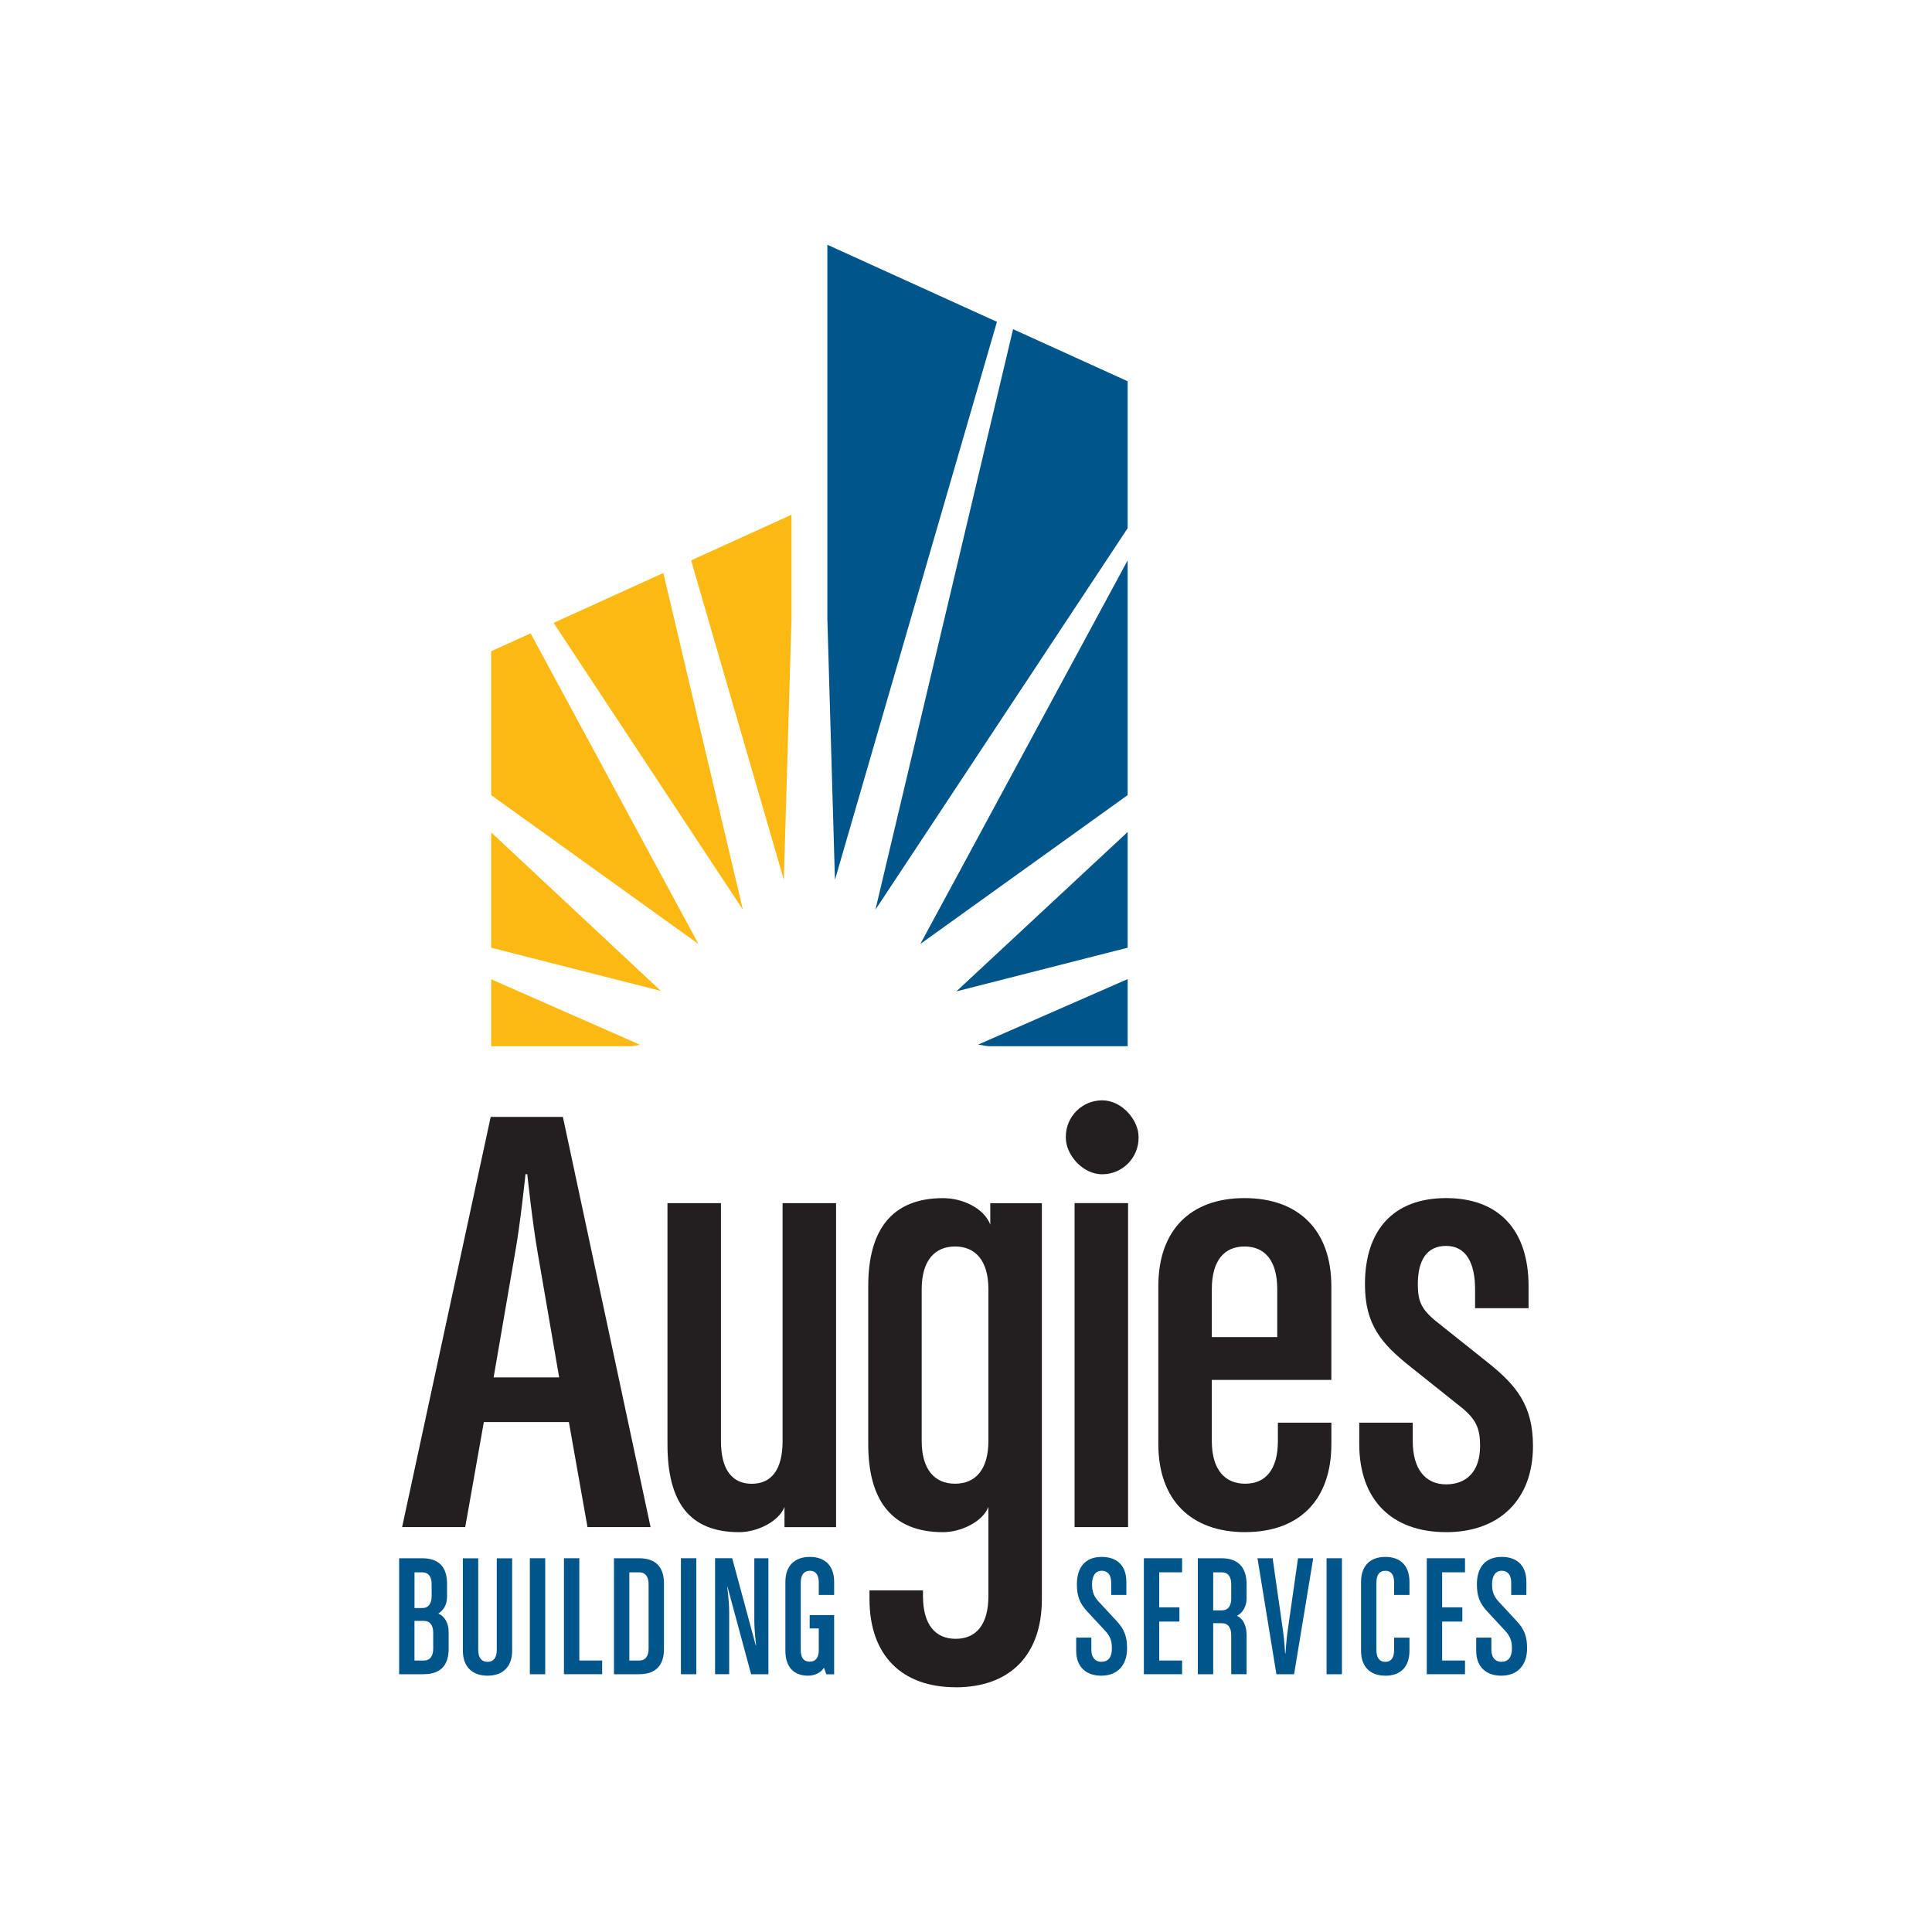
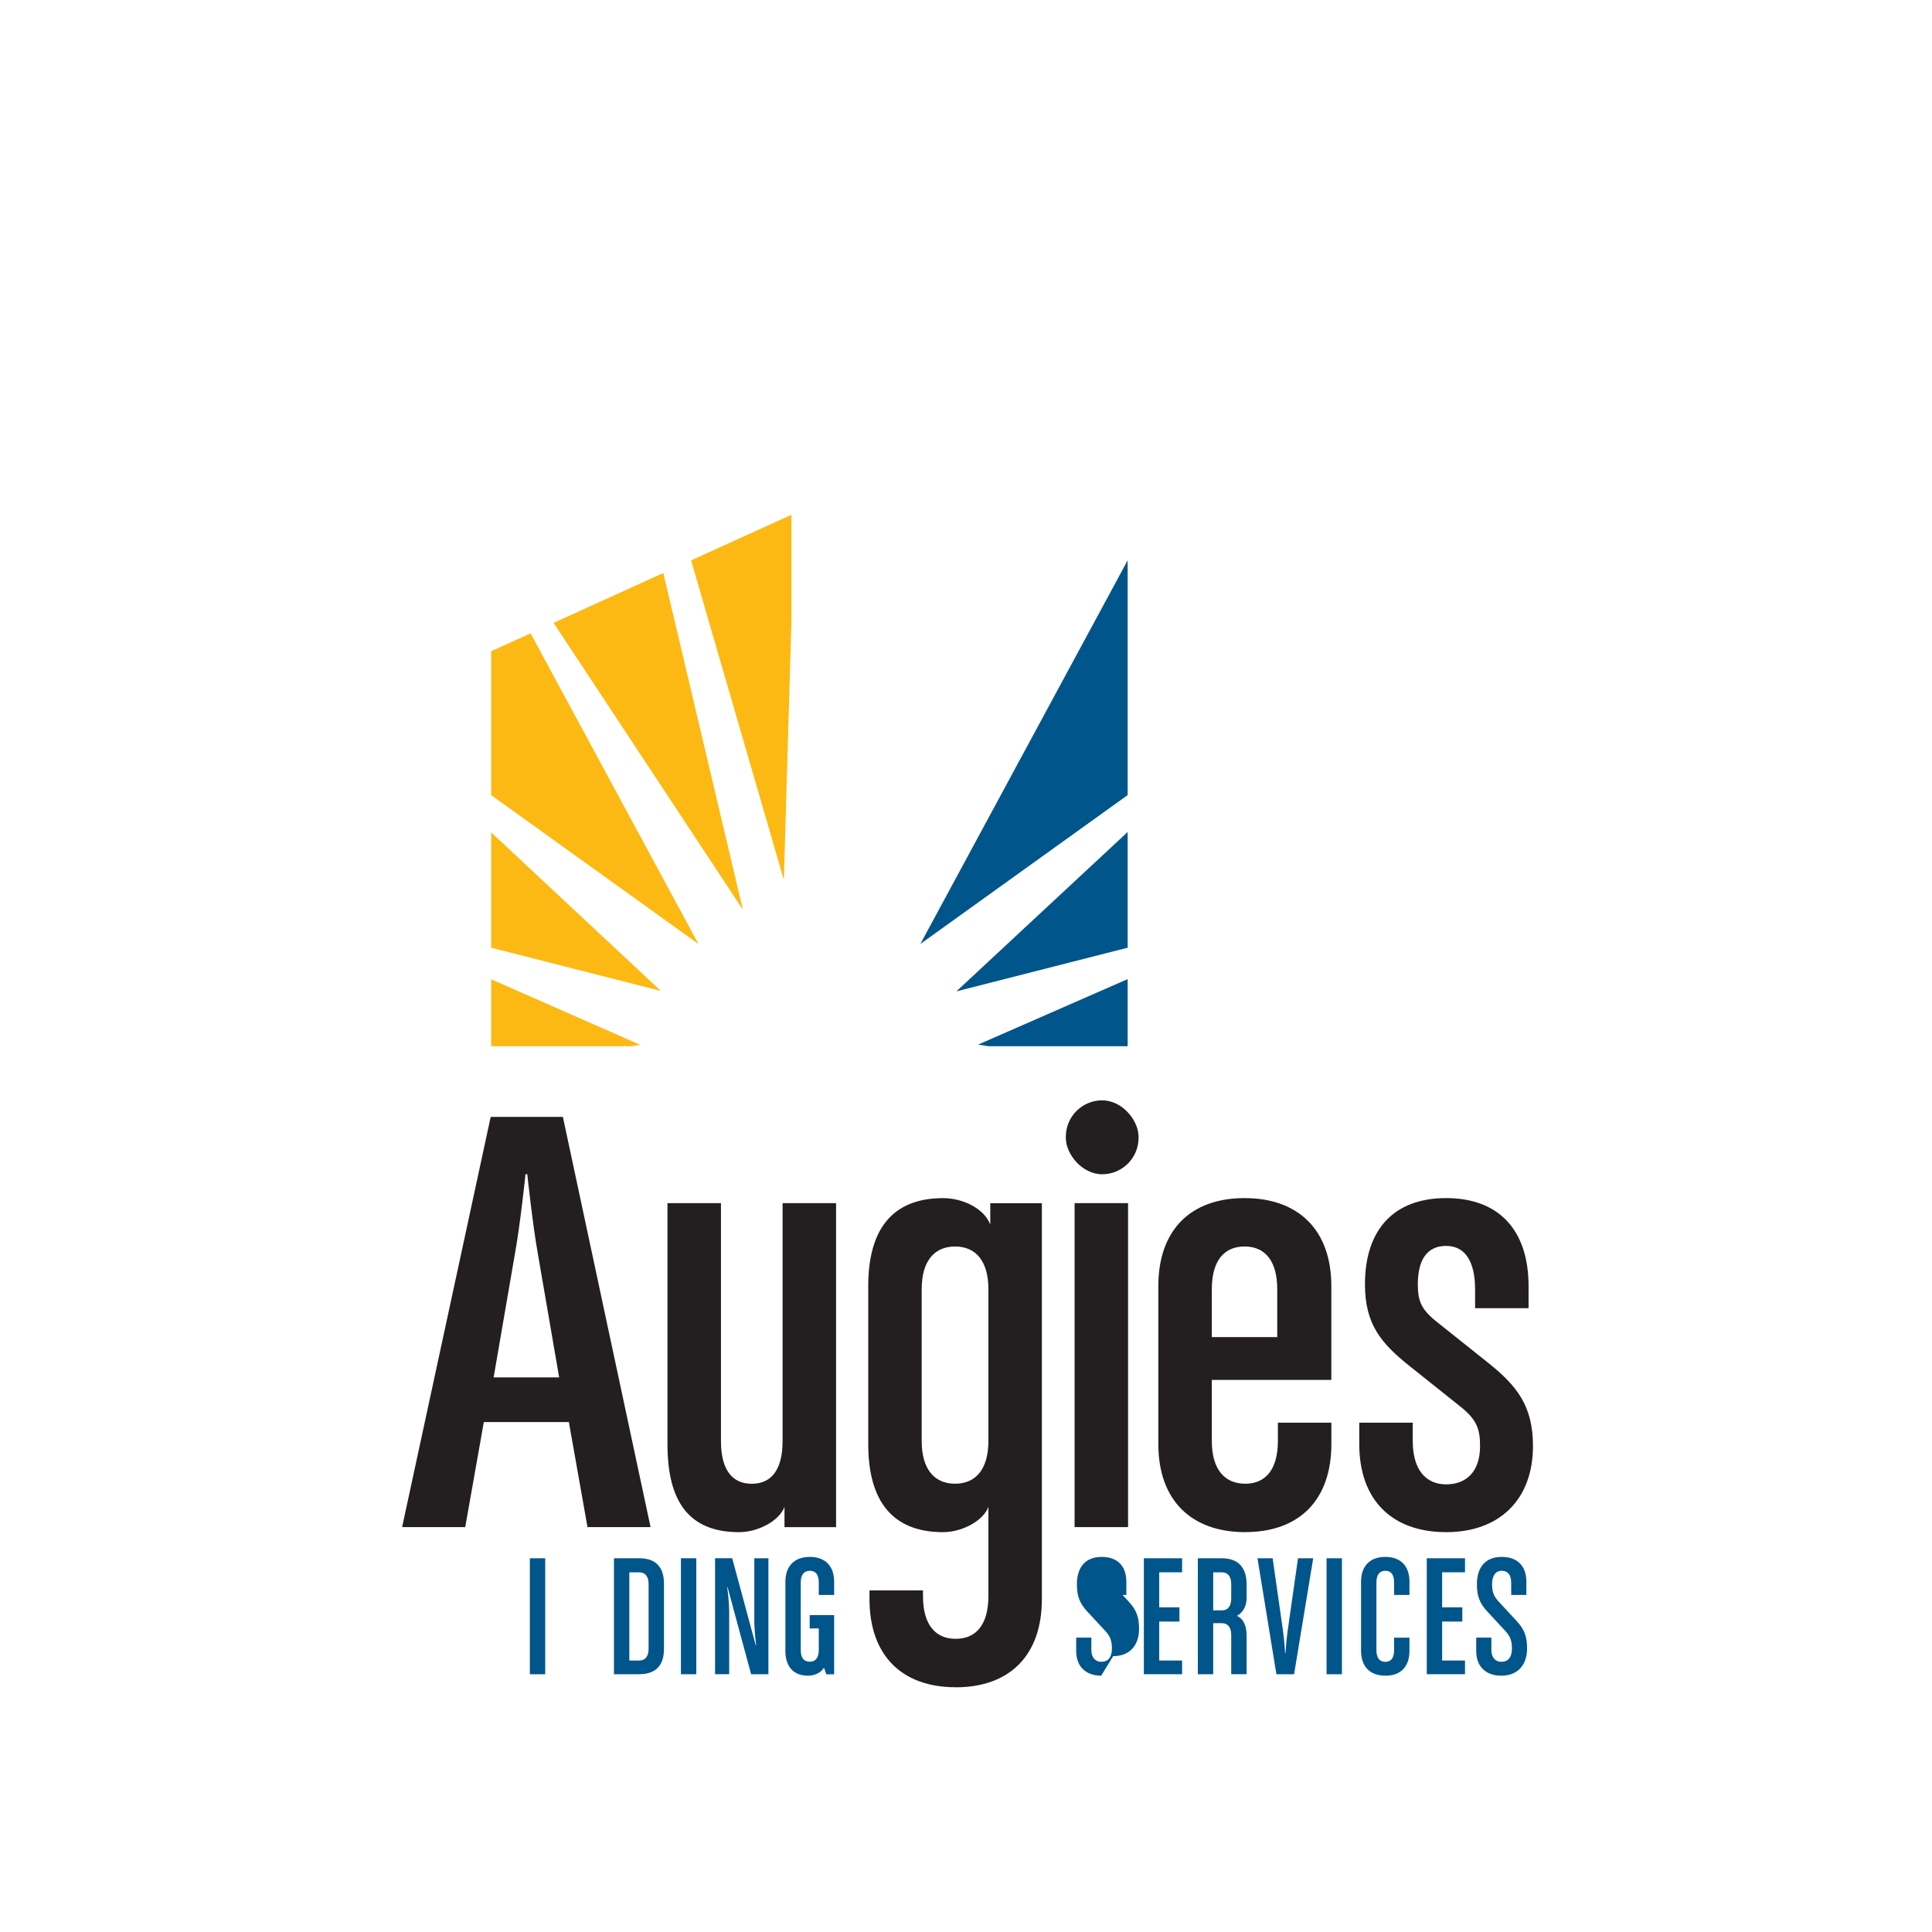
<svg xmlns="http://www.w3.org/2000/svg" id="Layer_1" viewBox="0 0 600 600">
  <defs>
    <style>.cls-1{fill:#231f20;}.cls-1,.cls-2,.cls-3{stroke-width:0px;}.cls-2{fill:#fdb913;}.cls-3{fill:#00558b;}</style>
  </defs>
  <path class="cls-1" d="M182.45,474.26l-5.78-32.63h-26.41l-5.78,32.63h-19.6l27.51-127.39h22.42l27.23,127.39h-19.6ZM167.05,389.46c-1.65-9.18-3.3-24.81-3.3-24.81h-.55s-1.65,15.83-3.3,24.81l-6.6,38.3h20.35l-6.6-38.3Z" />
  <path class="cls-1" d="M243.63,474.26v-6.25c-1.76,4.49-8.4,7.82-14.07,7.82-15.83,0-22.27-9.77-22.27-27.35v-74.83h16.61v73.86c0,8.99,3.52,13.29,9.57,13.29s9.57-4.3,9.57-13.29v-73.86h16.61v100.62h-16.02Z" />
  <path class="cls-1" d="M296.8,523.99c-16.8,0-26.77-9.96-26.77-27.35v-2.74h16.61v1.76c0,8.99,3.91,13.29,10.16,13.29s10.16-4.3,10.16-13.29v-27.65c-1.76,4.49-8.4,7.82-14.07,7.82-15.83,0-23.25-9.77-23.25-27.35v-49.04c0-17.59,7.42-27.35,23.25-27.35,6.06,0,12.7,3.13,14.65,8.21v-6.64h16.02v123c0,17.39-9.97,27.35-26.77,27.35ZM306.96,400.4c0-8.99-4.1-13.29-10.36-13.29s-10.36,4.3-10.36,13.29v47.09c0,8.99,4.1,13.29,10.36,13.29s10.36-4.3,10.36-13.29v-47.09Z" />
  <rect class="cls-1" x="331" y="341.72" width="22.59" height="22.96" rx="11.3" ry="11.3" />
  <rect class="cls-1" x="333.72" y="373.64" width="16.61" height="100.62" />
  <path class="cls-1" d="M386.69,475.82c-16.8,0-26.96-9.97-26.96-27.35v-49.04c0-17.39,9.96-27.35,26.77-27.35s26.96,9.97,26.96,27.35v29.11h-37.12v18.95c0,8.99,4.1,13.29,10.36,13.29s10.16-4.3,10.16-13.29v-5.67h16.61v6.64c0,17.39-9.97,27.35-26.77,27.35ZM396.66,400.4c0-8.99-3.91-13.29-10.16-13.29s-10.16,4.3-10.16,13.29v14.85h20.32v-14.85Z" />
  <path class="cls-1" d="M449.09,475.82c-16.8,0-26.96-9.97-26.96-27.35v-6.64h16.61v5.67c0,8.99,4.1,13.48,10.36,13.48s10.55-3.91,10.55-11.92c0-5.47-1.17-8.4-6.45-12.5l-15.43-12.31c-8.79-7.03-13.87-12.9-13.87-25.4,0-16.8,8.79-26.77,25.21-26.77s25.6,9.97,25.6,27.35v6.84h-16.61v-5.86c0-8.4-2.93-13.48-8.99-13.48s-8.79,4.49-8.79,11.92c0,5.47,1.17,8.01,6.45,12.11l15.44,12.31c8.79,7.03,13.87,13.29,13.87,25.79,0,16.8-10.55,26.77-26.96,26.77Z" />
-   <path class="cls-3" d="M131.61,519.95h-7.65v-36.02h7.16c5.49,0,7.71,3.09,7.71,7.84v4.14c0,2.38-1.05,4.2-2.72,5.19,2,.83,3.22,2.98,3.22,5.74v5.25c0,4.75-2.22,7.84-7.71,7.84ZM134.05,492c0-2.27-.94-3.7-2.94-3.7h-2.38v11.1h2.38c2,0,2.94-1.44,2.94-3.7v-3.7ZM134.54,507.08c0-2.26-.94-3.7-2.94-3.7h-2.88v12.32h2.88c2,0,2.94-1.44,2.94-3.7v-4.92Z" />
-   <path class="cls-3" d="M151.4,520.4c-4.77,0-7.65-2.82-7.65-7.73v-28.72h4.77v28.45c0,2.54,1.11,3.7,2.88,3.7s2.88-1.16,2.88-3.7v-28.45h4.77v28.72c0,4.92-2.88,7.73-7.65,7.73Z" />
  <path class="cls-3" d="M164.55,519.95v-36.02h4.77v36.02h-4.77Z" />
-   <path class="cls-3" d="M175.14,519.95v-36.02h4.77v31.76h7.1v4.25h-11.87Z" />
  <path class="cls-3" d="M198.49,519.95h-7.82v-36.02h7.82c5.49,0,7.71,3.09,7.71,7.84v20.33c0,4.75-2.22,7.84-7.71,7.84ZM201.43,492c0-2.27-.94-3.7-2.94-3.7h-3.05v27.4h3.05c2,0,2.94-1.44,2.94-3.7v-20Z" />
  <path class="cls-3" d="M211.47,519.95v-36.02h4.77v36.02h-4.77Z" />
  <path class="cls-3" d="M233.27,519.95l-7.32-27.07h-.11s.61,4.25.61,7.73v19.33h-4.38v-36.02h5.32l7.32,27.07h.11s-.56-4.42-.56-7.73v-19.33h4.38v36.02h-5.38Z" />
  <path class="cls-3" d="M256.61,519.95l-.72-2.04c-.83,1.44-2.72,2.49-4.94,2.49-4.55,0-7.04-2.82-7.04-7.73v-21.43c0-4.92,2.83-7.73,7.6-7.73s7.54,2.82,7.54,7.73v4.09h-4.77v-3.81c0-2.54-1-3.7-2.77-3.7s-2.83,1.16-2.83,3.7v20.88c0,2.54,1,3.65,2.77,3.65s2.83-1.1,2.83-3.65v-6.68h-2.83v-4.14h7.6v18.39h-2.44Z" />
-   <path class="cls-3" d="M341.99,520.4c-4.66,0-7.77-2.71-7.77-7.73v-4.09h4.71v3.81c0,2.54,1.39,3.7,3.05,3.7,2.22,0,3.33-1.44,3.33-4.14,0-2.27-.44-3.76-2.22-5.63l-5.38-5.8c-2.55-2.71-3.27-5.03-3.27-8.56,0-4.86,2.33-8.45,7.71-8.45,4.88,0,7.65,2.82,7.65,7.73v4.09h-4.71v-3.81c0-2.54-1.16-3.7-2.94-3.7-2,0-3,1.66-3,4.14,0,2.27.44,3.76,2.22,5.63l5.38,5.8c2.55,2.71,3.27,5.03,3.27,8.56,0,4.86-2.66,8.45-8.04,8.45Z" />
+   <path class="cls-3" d="M341.99,520.4c-4.66,0-7.77-2.71-7.77-7.73v-4.09h4.71v3.81c0,2.54,1.39,3.7,3.05,3.7,2.22,0,3.33-1.44,3.33-4.14,0-2.27-.44-3.76-2.22-5.63l-5.38-5.8c-2.55-2.71-3.27-5.03-3.27-8.56,0-4.86,2.33-8.45,7.71-8.45,4.88,0,7.65,2.82,7.65,7.73v4.09h-4.71v-3.81l5.38,5.8c2.55,2.71,3.27,5.03,3.27,8.56,0,4.86-2.66,8.45-8.04,8.45Z" />
  <path class="cls-3" d="M355.24,519.95v-36.02h11.87v4.36h-7.1v10.88h6.27v4.42h-6.27v12.1h7.1v4.25h-11.87Z" />
  <path class="cls-3" d="M382.37,519.95v-12.15c0-2.27-.94-3.7-2.94-3.7h-2.66v15.85h-4.77v-36.02h7.43c5.49,0,7.71,3.31,7.71,8.06v4.42c0,2.49-1.28,4.53-3,5.41,2,.83,3,3.2,3,5.97v12.15h-4.77ZM382.37,492c0-2.27-.94-3.7-2.94-3.7h-2.66v11.82h2.66c2,0,2.94-1.44,2.94-3.7v-4.42Z" />
  <path class="cls-3" d="M401.89,519.95h-5.49l-5.88-36.02h4.71l3.22,22.54c.39,2.6.66,7.02.66,7.02h.11s.28-4.47.67-7.02l3.22-22.54h4.72l-5.94,36.02Z" />
  <path class="cls-3" d="M411.98,519.95v-36.02h4.77v36.02h-4.77Z" />
  <path class="cls-3" d="M430.23,520.4c-4.77,0-7.54-2.82-7.54-7.73v-21.43c0-4.92,2.77-7.73,7.54-7.73s7.49,2.82,7.49,7.73v4.09h-4.77v-3.81c0-2.54-.94-3.7-2.72-3.7s-2.77,1.16-2.77,3.7v20.88c0,2.54,1,3.7,2.77,3.7s2.72-1.16,2.72-3.7v-3.81h4.77v4.09c0,4.92-2.72,7.73-7.49,7.73Z" />
  <path class="cls-3" d="M443.1,519.95v-36.02h11.87v4.36h-7.1v10.88h6.27v4.42h-6.27v12.1h7.1v4.25h-11.87Z" />
  <path class="cls-3" d="M466.22,520.4c-4.66,0-7.77-2.71-7.77-7.73v-4.09h4.71v3.81c0,2.54,1.39,3.7,3.05,3.7,2.22,0,3.33-1.44,3.33-4.14,0-2.27-.44-3.76-2.22-5.63l-5.38-5.8c-2.55-2.71-3.27-5.03-3.27-8.56,0-4.86,2.33-8.45,7.71-8.45,4.88,0,7.65,2.82,7.65,7.73v4.09h-4.71v-3.81c0-2.54-1.16-3.7-2.94-3.7-2,0-3,1.66-3,4.14,0,2.27.44,3.76,2.22,5.63l5.38,5.8c2.55,2.71,3.27,5.03,3.27,8.56,0,4.86-2.66,8.45-8.04,8.45Z" />
  <polygon class="cls-2" points="230.71 282.5 206 177.95 171.93 193.44 230.71 282.5" />
  <polygon class="cls-2" points="164.78 196.69 152.54 202.25 152.54 246.93 216.91 293.16 164.78 196.69" />
  <polygon class="cls-2" points="205.24 307.74 152.54 258.51 152.54 294.32 205.24 307.74" />
  <polygon class="cls-2" points="243.43 273.24 245.8 192.45 245.8 159.86 214.63 174.03 243.43 273.24" />
  <polygon class="cls-2" points="152.54 304.12 152.54 324.91 196.15 324.91 198.81 324.48 152.54 304.12" />
  <polygon class="cls-3" points="350.2 294.32 350.2 258.39 297.01 307.88 350.2 294.32" />
  <polygon class="cls-3" points="350.2 304.07 303.77 324.41 306.89 324.91 350.2 324.91 350.2 304.07" />
  <polygon class="cls-3" points="350.2 246.93 350.2 174.02 285.82 293.16 350.2 246.93" />
-   <polygon class="cls-3" points="271.87 282.51 350.2 164.04 350.2 118.4 314.62 102.23 271.87 282.51" />
-   <polygon class="cls-3" points="259.3 273.24 309.61 99.95 256.94 76.01 256.94 192.07 259.3 273.24" />
</svg>